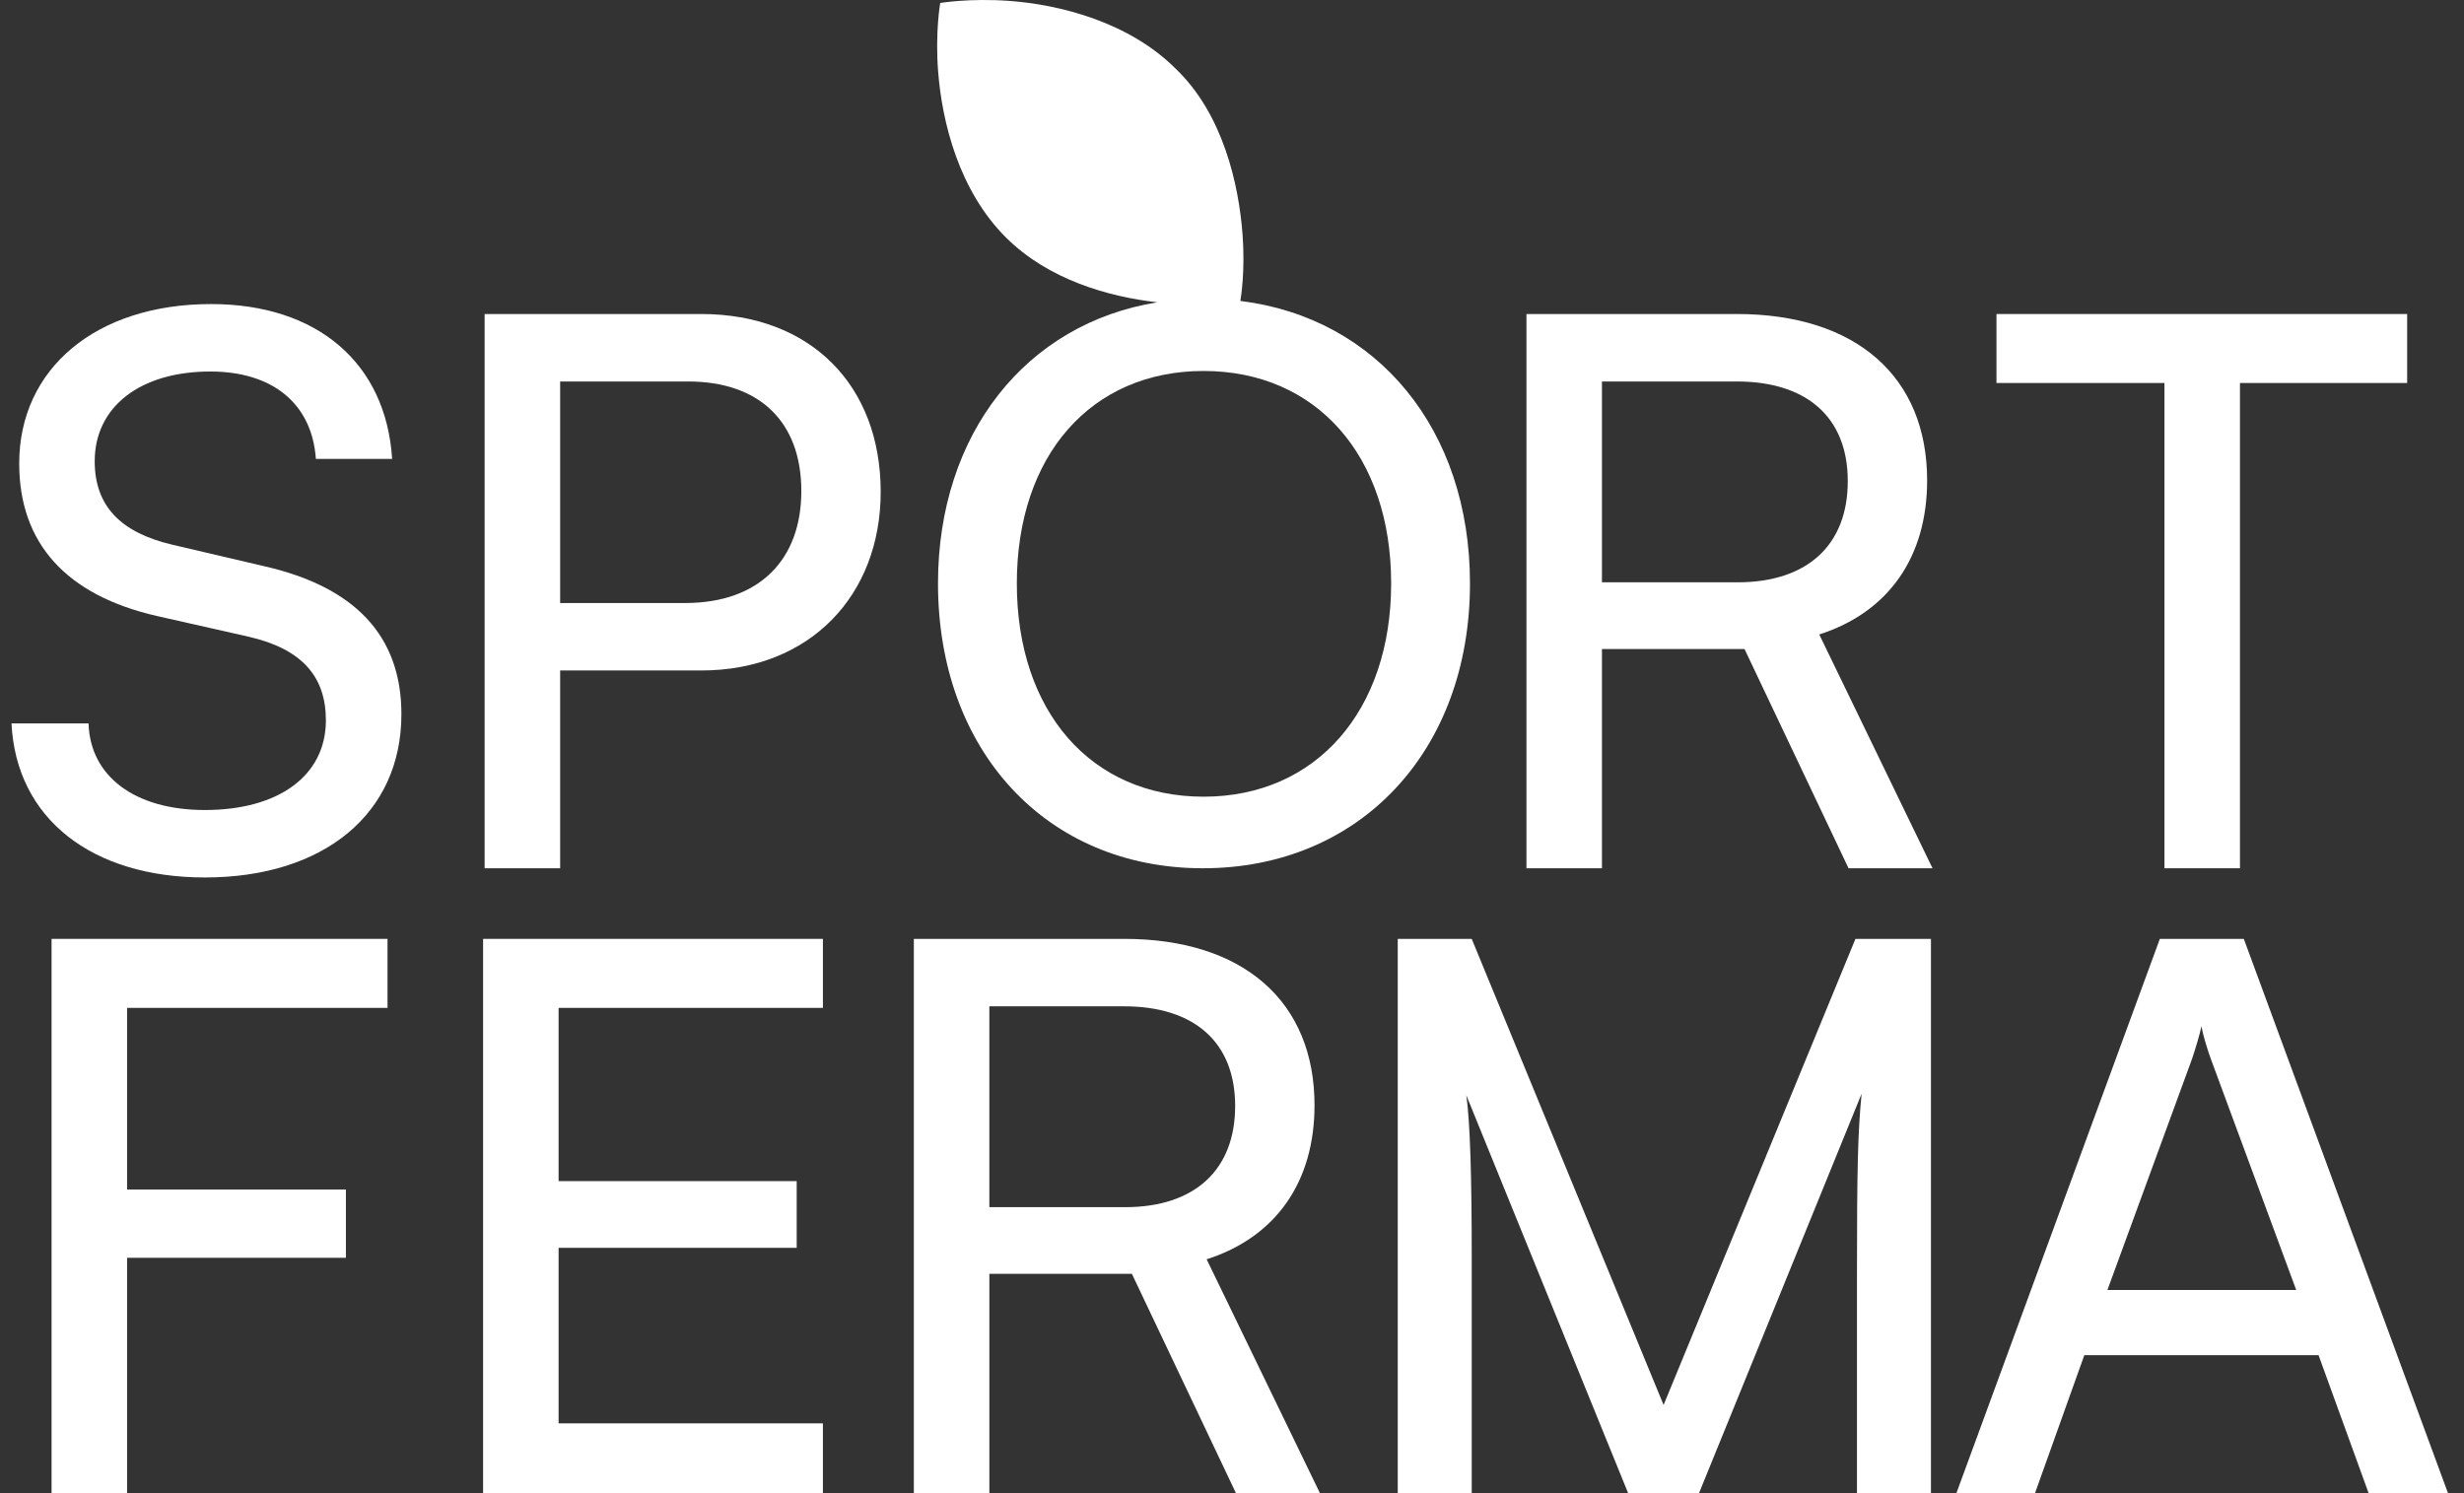
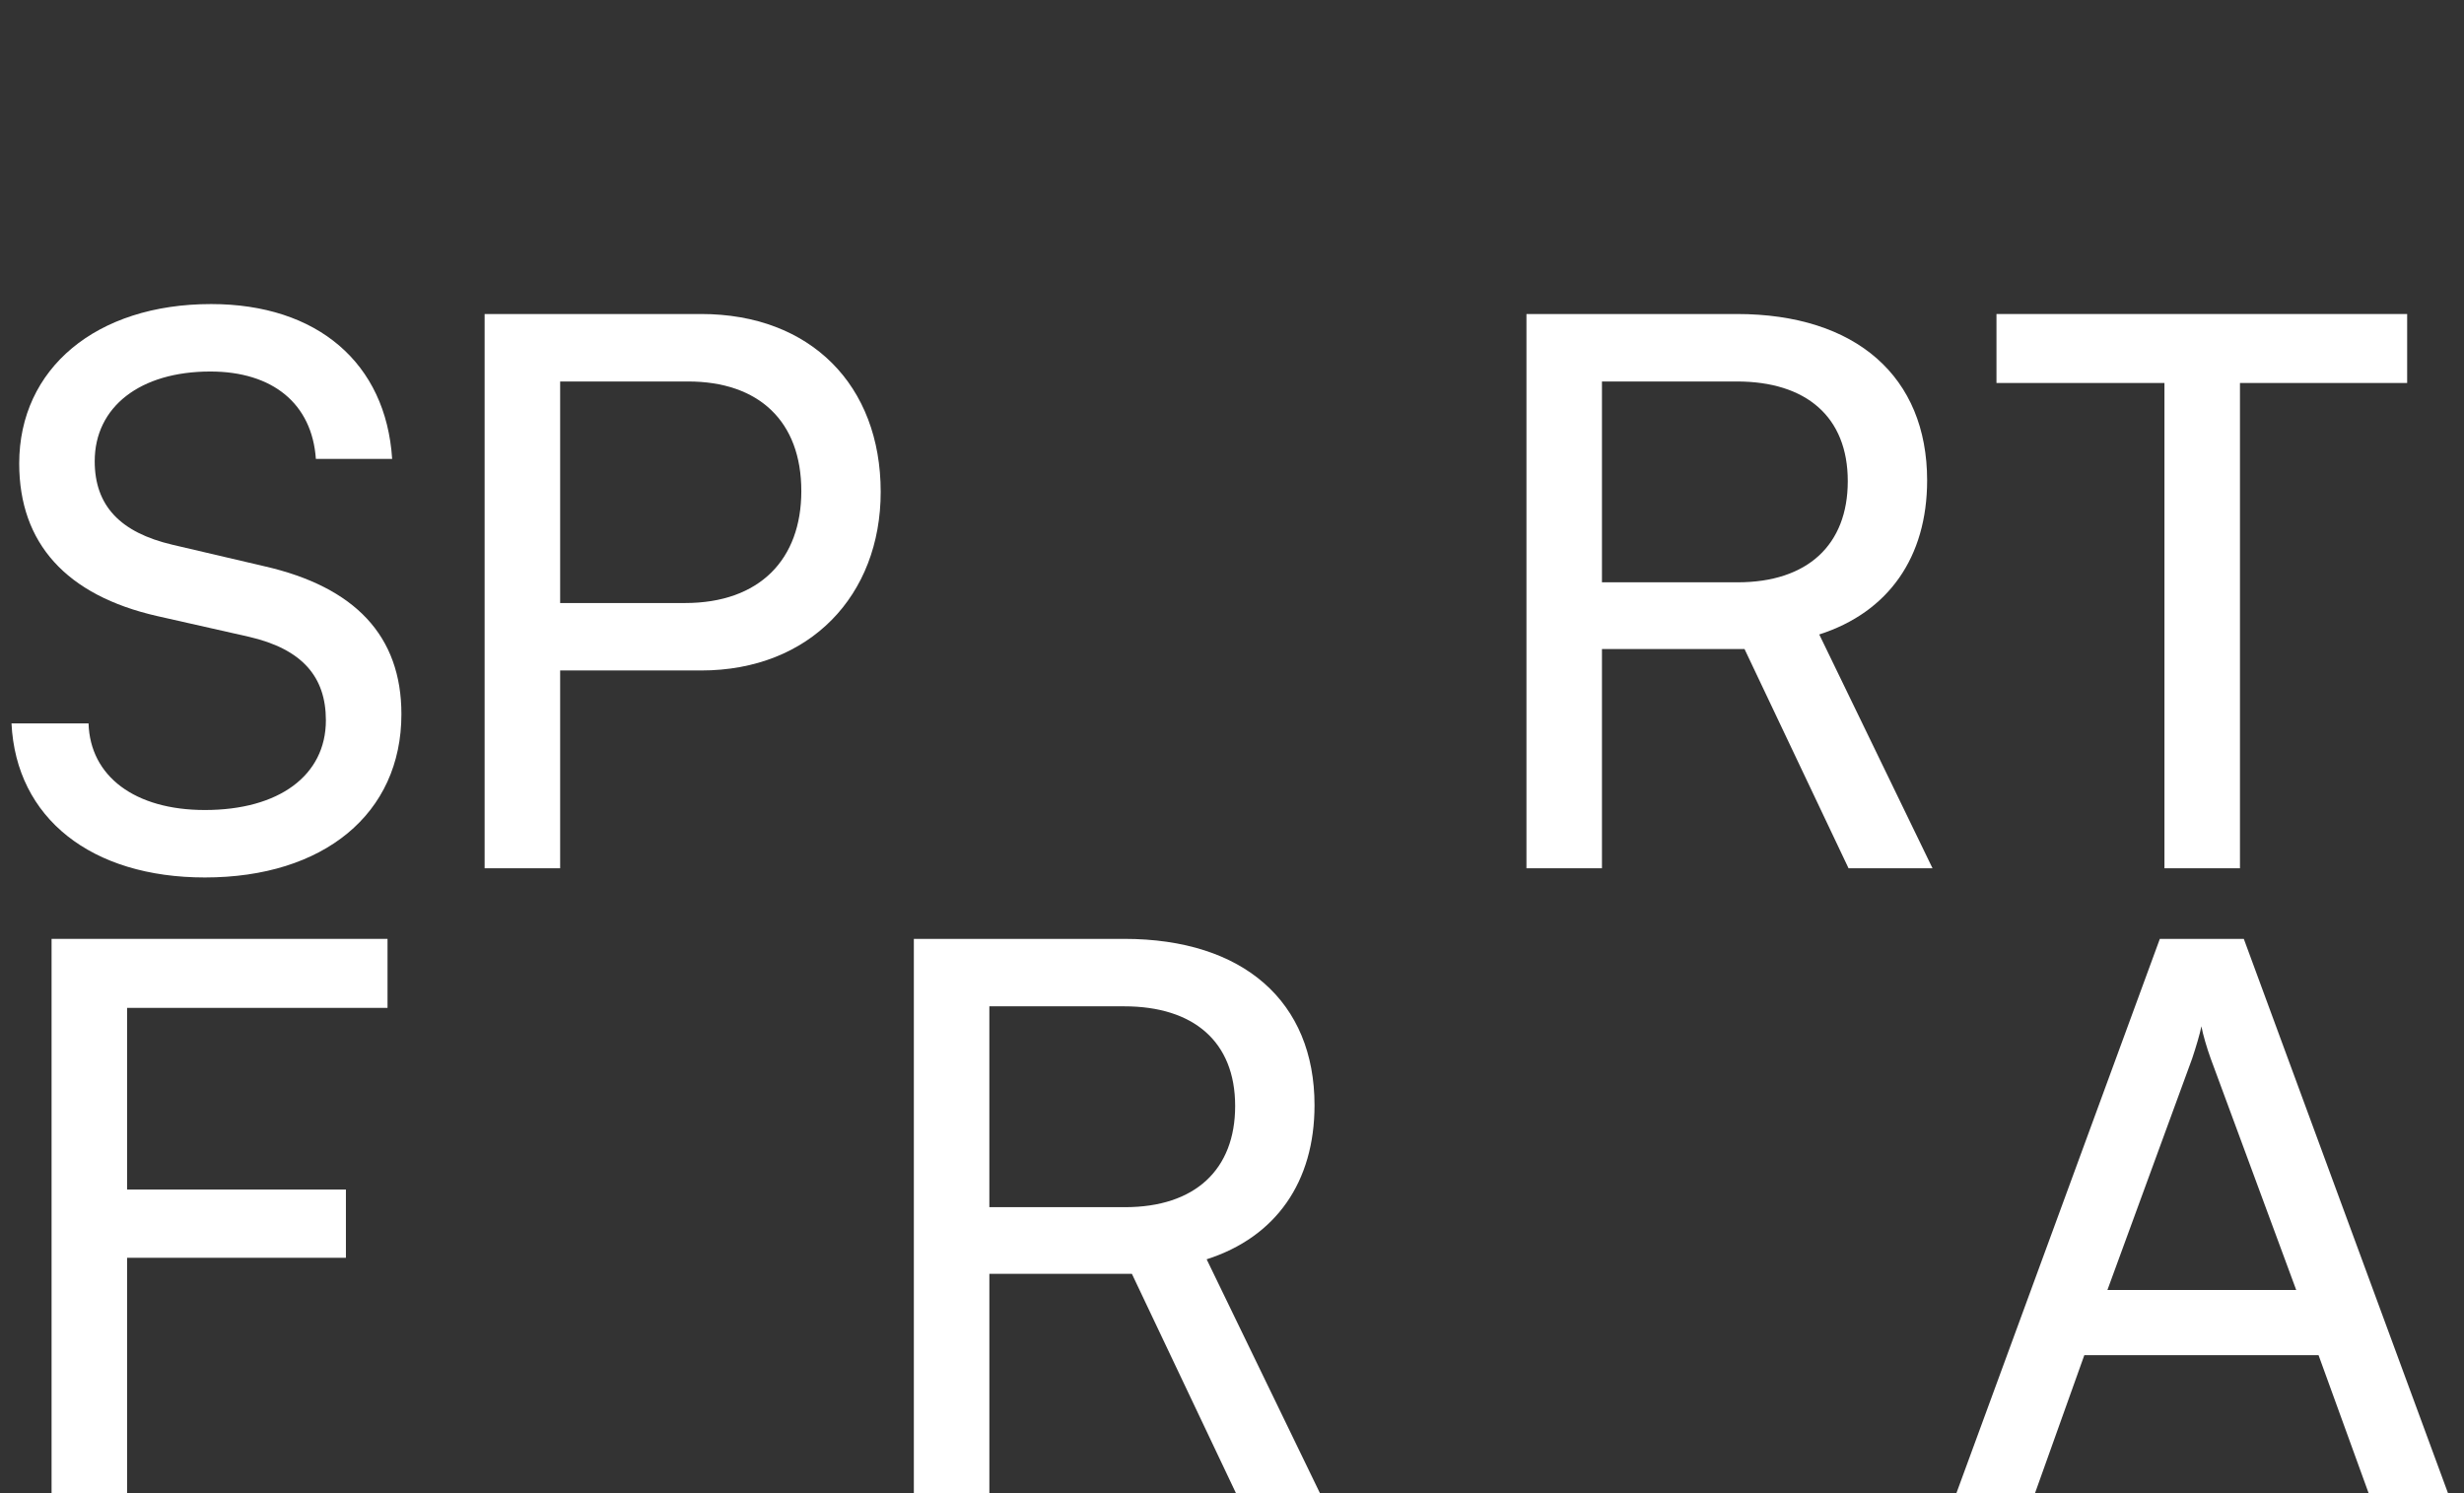
<svg xmlns="http://www.w3.org/2000/svg" width="132" height="80" viewBox="0 0 132 80" fill="none">
  <rect x="0" y="0" width="132" height="80" fill="#333333" stroke="none" />
  <path d="M11.308 16.291C17.004 16.291 20.678 19.453 21.008 24.587H16.922C16.715 21.63 14.61 19.905 11.266 19.905C7.51 19.905 5.074 21.795 5.074 24.711C5.074 27.093 6.437 28.53 9.243 29.187L14.155 30.337C19.026 31.447 21.504 34.075 21.504 38.265C21.504 43.605 17.335 47.013 10.977 47.013C4.909 47.013 0.864 43.851 0.616 38.757H4.744C4.826 41.591 7.221 43.399 10.977 43.399C14.94 43.399 17.458 41.55 17.458 38.593C17.458 36.251 16.179 34.774 13.331 34.116L8.419 33.007C3.548 31.898 1.029 29.105 1.029 24.834C1.029 19.741 5.157 16.291 11.308 16.291Z" fill="white" />
  <path d="M30.008 20.439V32.309H36.695C40.699 32.309 42.928 29.968 42.928 26.312C42.928 22.574 40.658 20.439 36.86 20.439H30.008ZM30.008 35.923V46.52H25.962V16.824H37.562C43.424 16.824 47.18 20.644 47.18 26.353C47.18 31.898 43.383 35.923 37.562 35.923H30.009H30.008Z" fill="white" />
  <path d="M85.819 31.199H93.084C96.841 31.199 98.988 29.187 98.988 25.778C98.988 22.328 96.758 20.439 93.043 20.439H85.819V31.199ZM81.774 46.52V16.824H93.043C99.442 16.824 103.239 20.192 103.239 25.737C103.239 29.844 101.175 32.802 97.46 33.993L103.528 46.52H99.029L93.456 34.773H85.819V46.52H81.774L81.774 46.52Z" fill="white" />
  <path d="M106.954 16.824H128.955V20.52H119.998V46.52H115.953V20.52H106.954V16.824Z" fill="white" />
  <path d="M6.808 67.39V79.999H2.763V50.303H20.76V54H6.808V63.734H18.531V67.39H6.808Z" fill="white" />
-   <path d="M25.88 79.999V50.303H44.084V54H29.925V63.282H42.68V66.856H29.925V76.261H44.084V79.999H25.88Z" fill="white" />
  <path d="M53.001 64.678H60.266C64.022 64.678 66.169 62.665 66.169 59.257C66.169 55.807 63.939 53.917 60.225 53.917H53.001V64.678ZM48.956 79.999V50.303H60.225C66.623 50.303 70.421 53.671 70.421 59.216C70.421 63.323 68.356 66.28 64.642 67.471L70.71 79.998H66.211L60.638 68.251H53.002V79.998H48.956L48.956 79.999Z" fill="white" />
-   <path d="M74.879 79.999V50.303H78.842L89.121 75.275L99.399 50.303H103.444V79.999H99.481V68.252C99.481 62.707 99.523 60.694 99.729 58.6L91.019 79.999H87.221L78.553 58.682C78.759 60.119 78.843 63.158 78.843 67.307V79.998H74.88L74.879 79.999Z" fill="white" />
  <path d="M112.897 69.116H123.012L118.429 56.712C118.222 56.137 118.016 55.439 117.933 54.987C117.851 55.398 117.644 56.096 117.438 56.712L112.897 69.116ZM104.807 80.001L115.705 50.305H120.205L131.143 80.001H126.891L124.208 72.607H111.66L109.018 80.001H104.808H104.807Z" fill="white" />
-   <path d="M64.479 42.685C58.451 42.685 54.473 38.115 54.473 31.26C54.473 24.405 58.451 19.876 64.479 19.876C70.507 19.876 74.526 24.405 74.526 31.26C74.526 38.075 70.507 42.685 64.479 42.685ZM66.448 16.123C66.485 15.91 66.707 14.507 66.568 12.598C66.37 9.889 65.523 6.112 62.987 3.686C60.498 1.19 56.779 0.242 54.053 0.047C51.929 -0.105 50.369 0.159 50.369 0.159C50.369 0.159 50.094 1.71 50.255 3.808C50.464 6.553 51.375 10.221 53.897 12.731C56.174 14.996 59.392 15.9 62.002 16.197C54.98 17.321 50.25 23.236 50.25 31.26C50.25 40.236 56.073 46.52 64.438 46.52C72.844 46.52 78.749 40.236 78.749 31.26C78.749 23.003 73.786 17.029 66.447 16.123H66.448Z" fill="white" />
</svg>